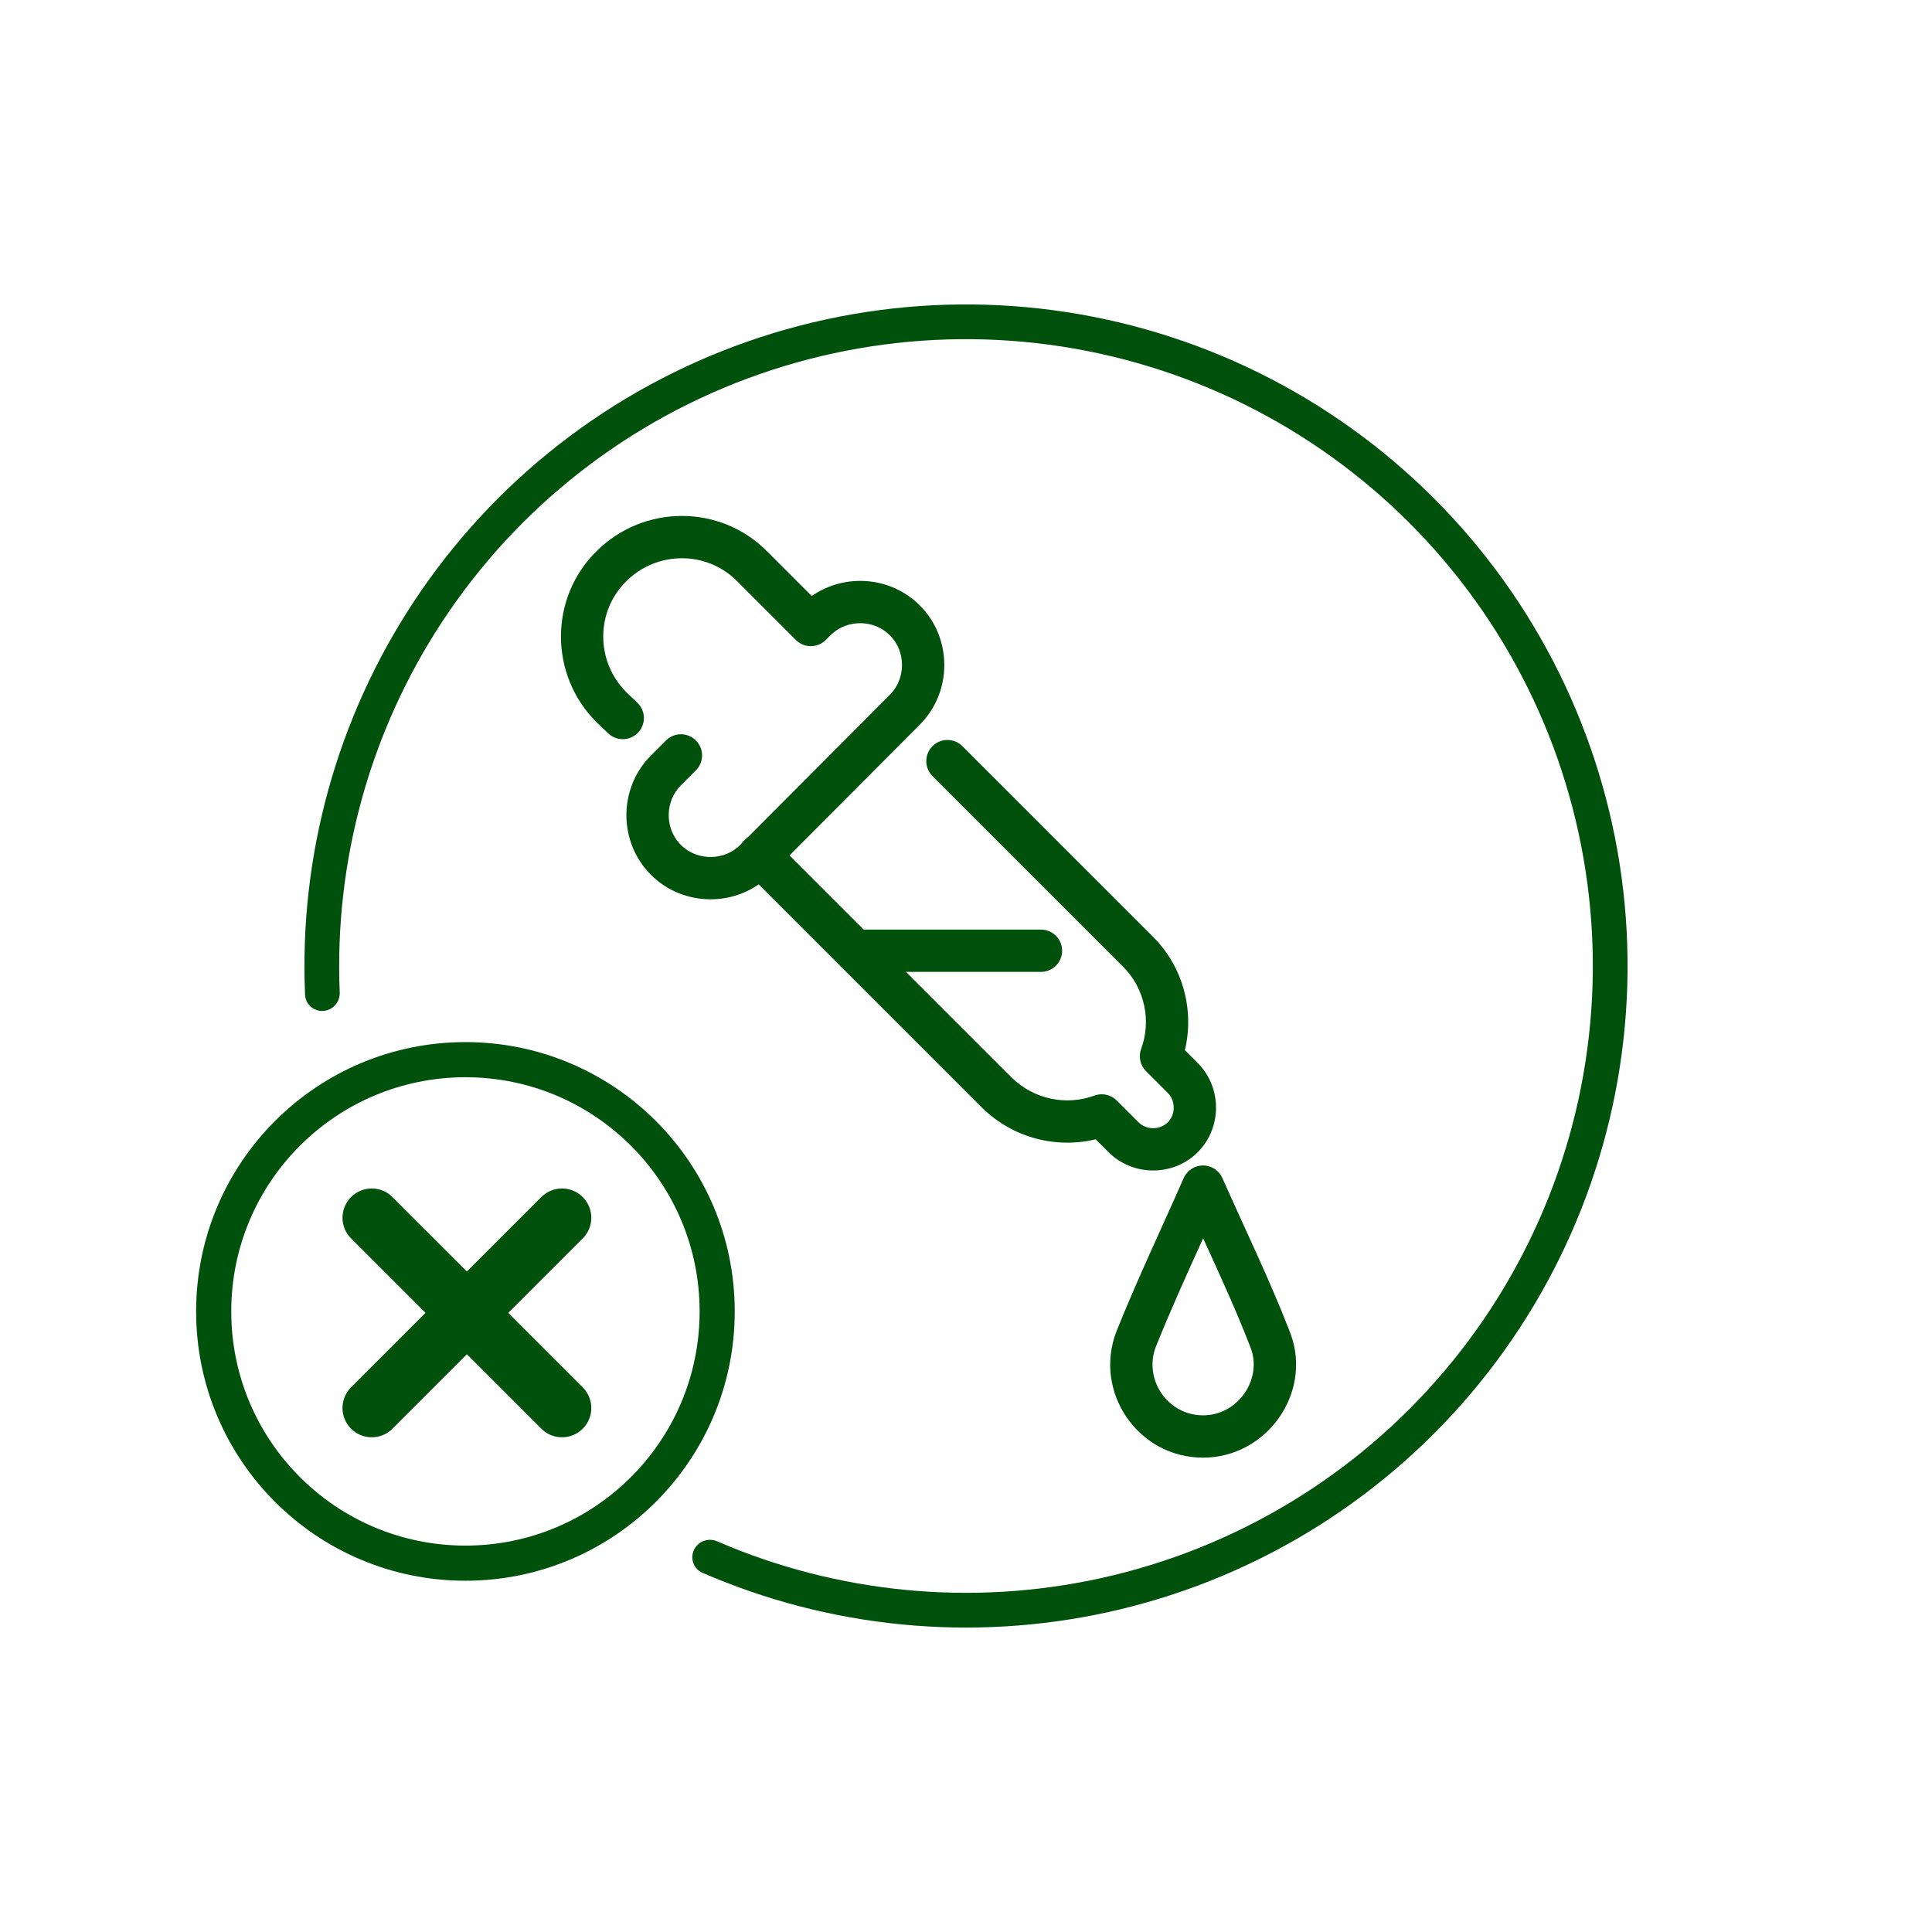
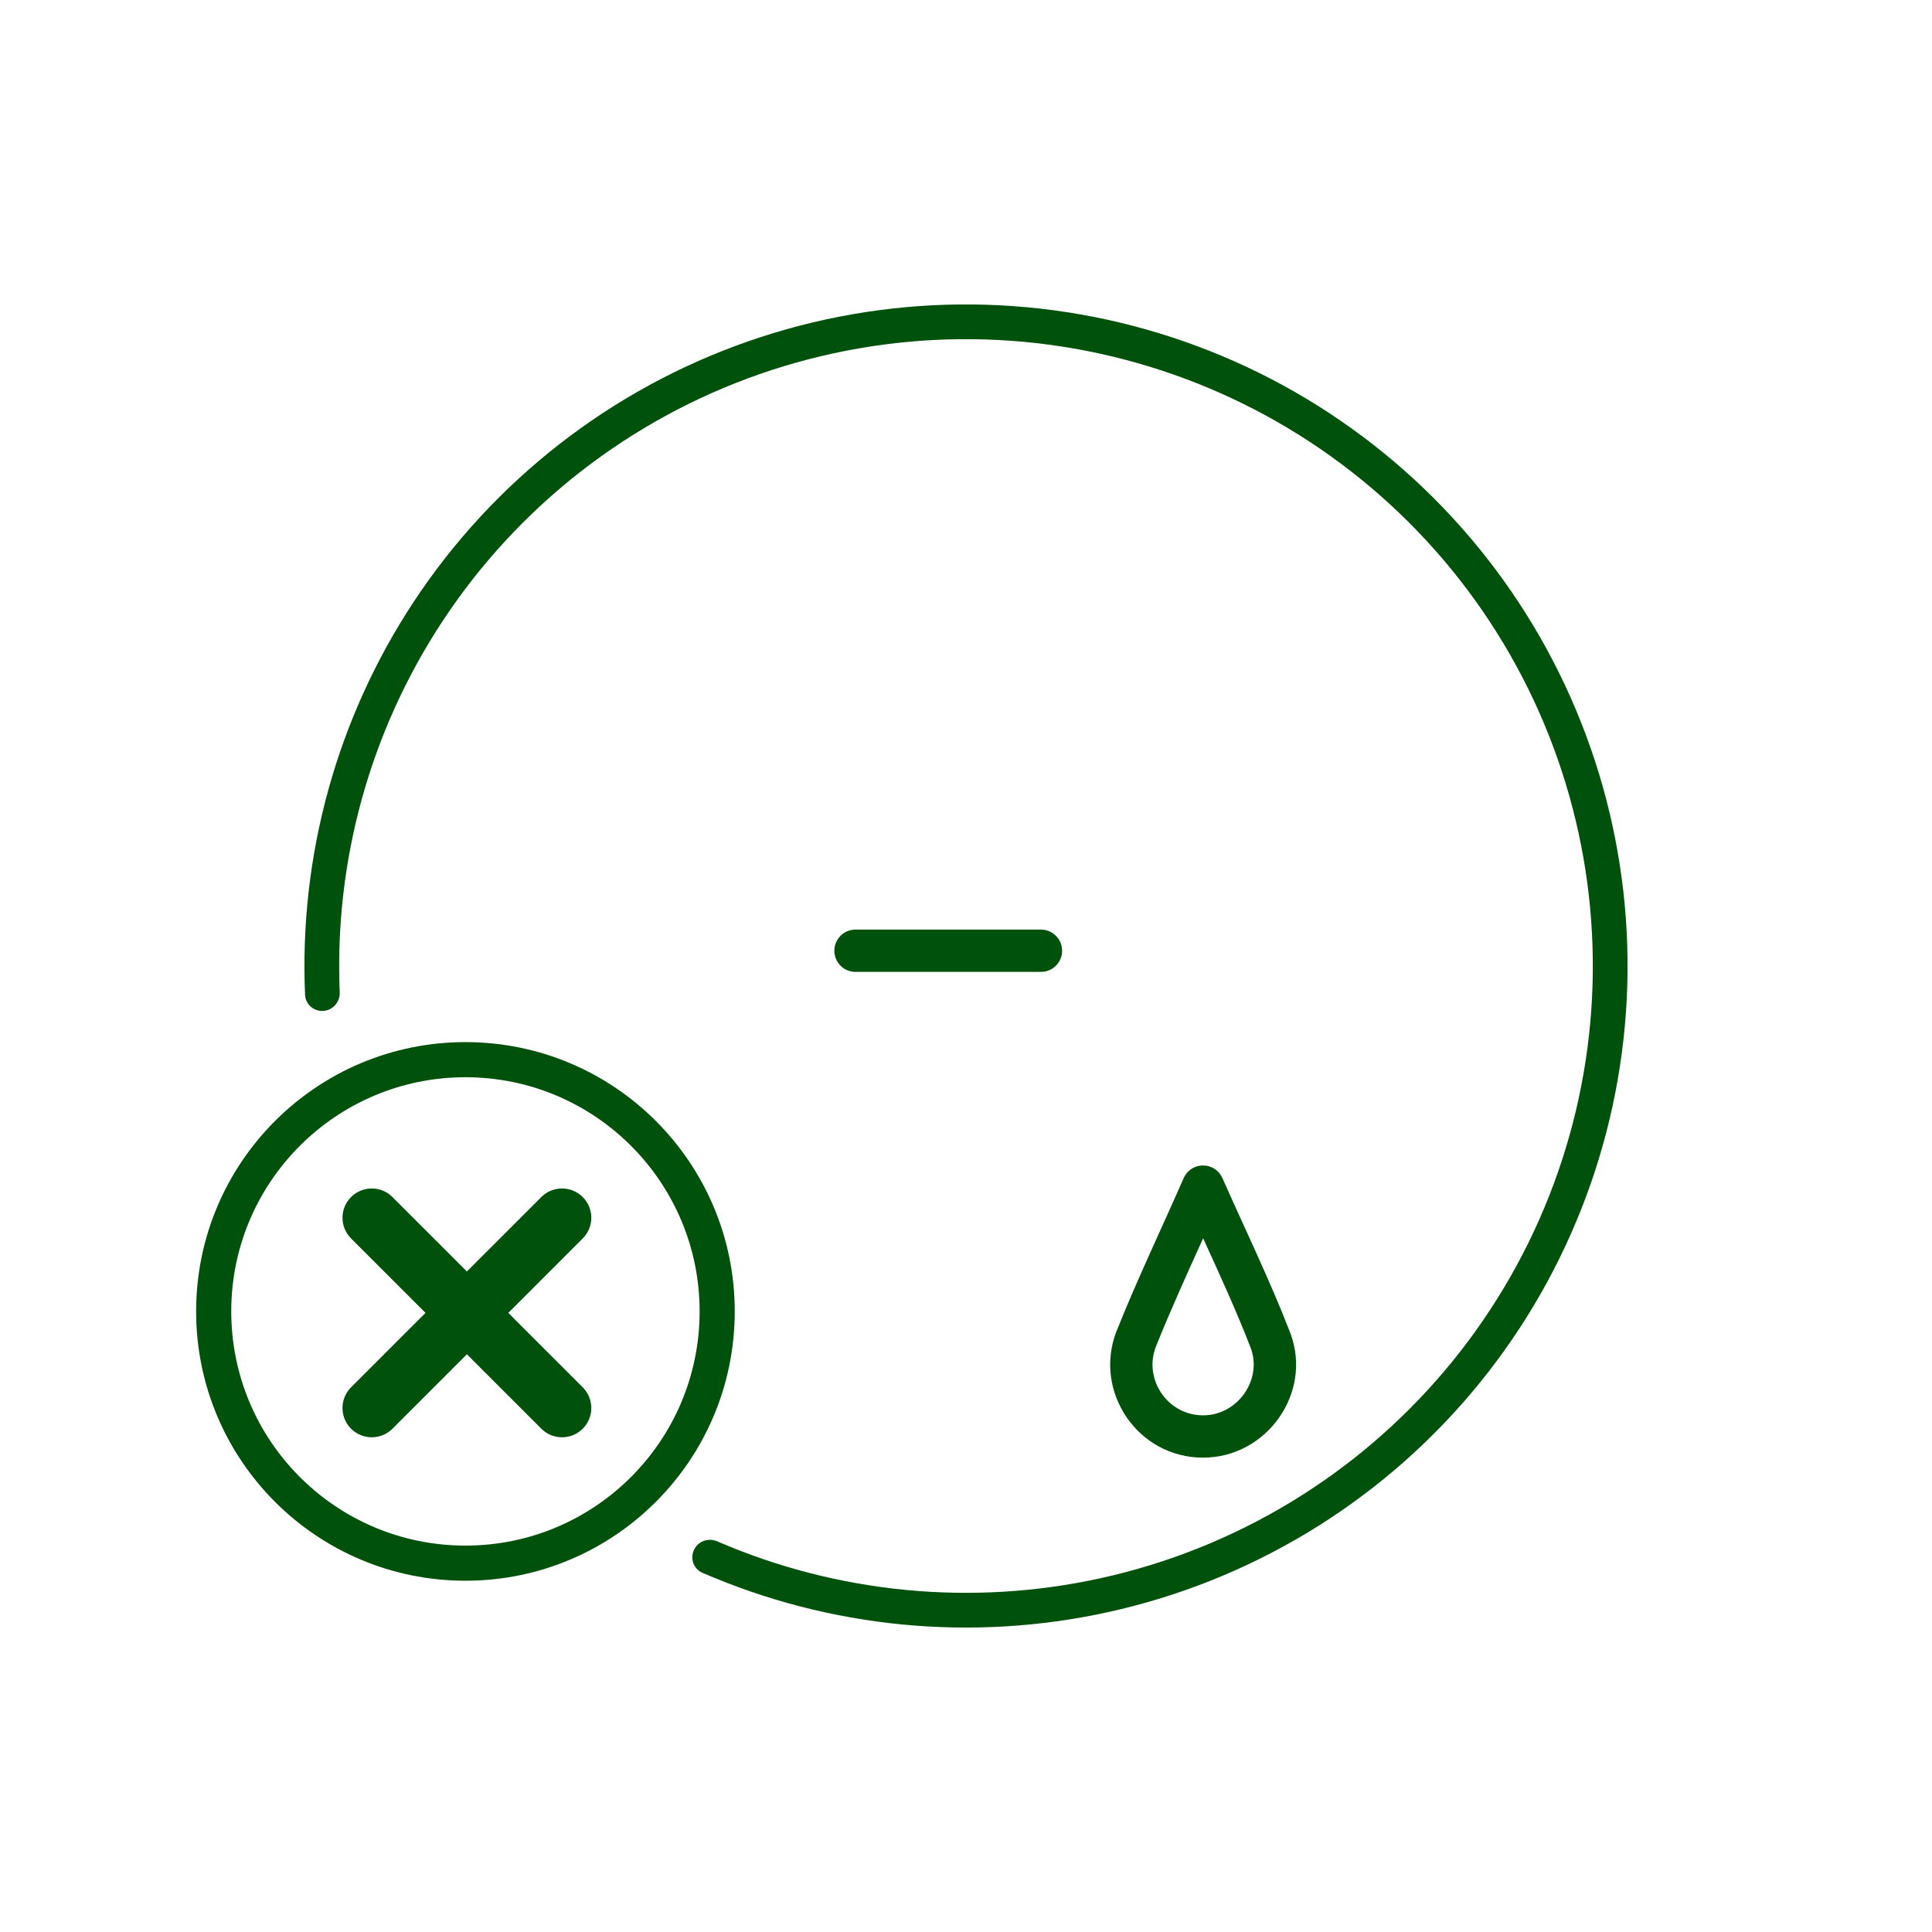
<svg xmlns="http://www.w3.org/2000/svg" width="440" height="440" viewBox="0 0 440 440" fill="none">
  <g clip-path="url(#clip0_82_246)">
-     <path d="M135.842 125.545C146.578 114.834 164.046 114.801 174.695 125.568L184.868 135.741C192.339 130.521 202.836 131.229 209.48 137.874C216.919 145.314 216.92 157.585 209.484 165.027L209.486 165.029L175.411 199.223L175.404 199.229C167.962 206.672 155.683 206.673 148.241 199.229V199.227C140.8 191.785 140.801 179.507 148.243 172.066L151.672 168.635C153.553 166.753 156.603 166.754 158.485 168.635C160.366 170.515 160.367 173.566 158.487 175.447L155.054 178.88C151.49 182.444 151.378 188.353 154.72 192.064L155.056 192.417L155.408 192.751C159.119 196.092 165.027 195.982 168.592 192.417L202.661 158.229L202.667 158.223C206.346 154.544 206.347 148.367 202.667 144.687C199.103 141.122 193.193 141.01 189.482 144.353L189.129 144.687L188.063 145.751C186.182 147.631 183.133 147.631 181.252 145.751L167.859 132.358C161.002 125.409 149.636 125.376 142.632 132.381C142.624 132.388 142.616 132.396 142.609 132.404C135.666 139.254 135.627 150.606 142.613 157.613L145.154 160.036L145.492 160.395C147.08 162.25 147.036 165.044 145.314 166.848C143.592 168.652 140.804 168.828 138.877 167.33L138.503 167.006L135.9 164.523C135.873 164.497 135.845 164.471 135.819 164.444C125.077 153.702 125.044 136.2 135.842 125.545Z" fill="#00510B" />
-     <path d="M212.369 169.935C214.133 168.171 216.924 168.061 218.816 169.605L219.181 169.935L262.602 213.356C269.559 220.312 272.004 230.246 269.847 239.175L272.78 242.106C278.329 247.655 278.327 256.858 272.78 262.407L272.778 262.409C267.228 267.957 258.029 267.957 252.479 262.409L249.539 259.47C240.541 261.637 230.7 259.194 223.641 252.263C223.631 252.253 223.619 252.242 223.608 252.232L169.539 198.162L169.209 197.797C167.665 195.905 167.775 193.114 169.539 191.35C171.303 189.586 174.094 189.476 175.986 191.02L176.351 191.35L230.39 245.388C235.541 250.446 242.919 251.839 249.253 249.51L249.585 249.402C251.26 248.921 253.076 249.381 254.321 250.626L259.287 255.595H259.289C261.077 257.382 264.18 257.382 265.967 255.595C267.753 253.807 267.753 250.705 265.967 248.919L260.997 243.951C259.663 242.617 259.232 240.627 259.891 238.86C262.208 232.649 260.806 225.187 255.79 220.171V220.169L212.369 176.747L212.039 176.382C210.495 174.49 210.605 171.699 212.369 169.935Z" fill="#00510B" />
    <path d="M237.072 211.709L237.564 211.734C239.993 211.981 241.889 214.032 241.889 216.526C241.889 219.021 239.993 221.072 237.564 221.318L237.072 221.343H194.834C192.173 221.343 190.017 219.187 190.017 216.526C190.017 213.866 192.173 211.709 194.834 211.709H237.072Z" fill="#00510B" />
    <path d="M273.98 265.425C275.889 265.422 277.62 266.548 278.392 268.294C283.251 279.284 289.295 291.763 293.725 303.247L293.968 303.886C298.825 317.362 288.438 331.968 273.986 331.968C259.101 331.968 249.009 316.96 254.225 303.307L254.252 303.237C259.019 291.32 264.578 279.694 269.574 268.306L269.729 267.987C270.558 266.421 272.189 265.427 273.98 265.425ZM274.005 282.006C270.28 290.253 266.592 298.332 263.224 306.747L262.983 307.442C260.742 314.655 266.17 322.334 273.986 322.334C282.021 322.334 287.625 313.98 284.771 306.807C284.765 306.791 284.759 306.775 284.753 306.759C281.652 298.715 277.804 290.335 274.005 282.006Z" fill="#00510B" />
    <path d="M158.043 352.987C157.12 354.967 157.976 357.325 159.98 358.195C189.023 370.81 221.34 373.966 252.333 367.156C284.614 360.064 313.668 342.553 335.018 317.321C356.367 292.09 368.827 260.538 370.479 227.527C372.13 194.517 362.881 161.879 344.156 134.643C325.431 107.407 298.27 87.084 266.857 76.805C235.444 66.526 201.523 66.861 170.32 77.76C139.117 88.658 112.363 109.515 94.18 137.116C76.724 163.615 68.099 194.919 69.476 226.553C69.571 228.736 71.466 230.379 73.645 230.227V230.227C75.825 230.075 77.462 228.184 77.37 226.002C76.111 196.098 84.284 166.517 100.786 141.467C118.014 115.315 143.363 95.553 172.928 85.227C202.493 74.901 234.634 74.583 264.397 84.323C294.161 94.062 319.896 113.318 337.638 139.124C355.379 164.931 364.143 195.855 362.578 227.132C361.014 258.41 349.208 288.305 328.979 312.212C308.751 336.119 281.222 352.71 250.635 359.431C221.337 365.868 190.791 362.906 163.321 351.023C161.316 350.155 158.965 351.007 158.043 352.987V352.987Z" fill="#00510B" />
    <path d="M159.333 298.667C159.333 269.211 135.455 245.333 106 245.333C76.545 245.333 52.666 269.211 52.666 298.667C52.666 328.122 76.545 352 106 352V360C72.126 360 44.666 332.54 44.666 298.667C44.666 264.793 72.126 237.333 106 237.333C139.873 237.333 167.333 264.793 167.333 298.667C167.333 332.54 139.873 360 106 360V352C135.455 352 159.333 328.122 159.333 298.667Z" fill="#00510B" />
    <path d="M79.953 272.62C82.557 270.016 86.777 270.016 89.38 272.62L132.714 315.953L132.951 316.202C135.315 318.819 135.236 322.858 132.714 325.38C130.191 327.902 126.152 327.981 123.535 325.617L123.286 325.38L79.953 282.047C77.35 279.443 77.35 275.223 79.953 272.62Z" fill="#00510B" />
    <path d="M132.713 272.62C130.11 270.016 125.89 270.016 123.286 272.62L79.953 315.953L79.716 316.202C77.352 318.819 77.431 322.858 79.953 325.38C82.475 327.902 86.514 327.981 89.131 325.617L89.38 325.38L132.713 282.047C135.317 279.443 135.317 275.223 132.713 272.62Z" fill="#00510B" />
  </g>
  <defs>
    <clipPath id="clip0_82_246">
      <rect width="440" height="440" fill="white" />
    </clipPath>
  </defs>
</svg>